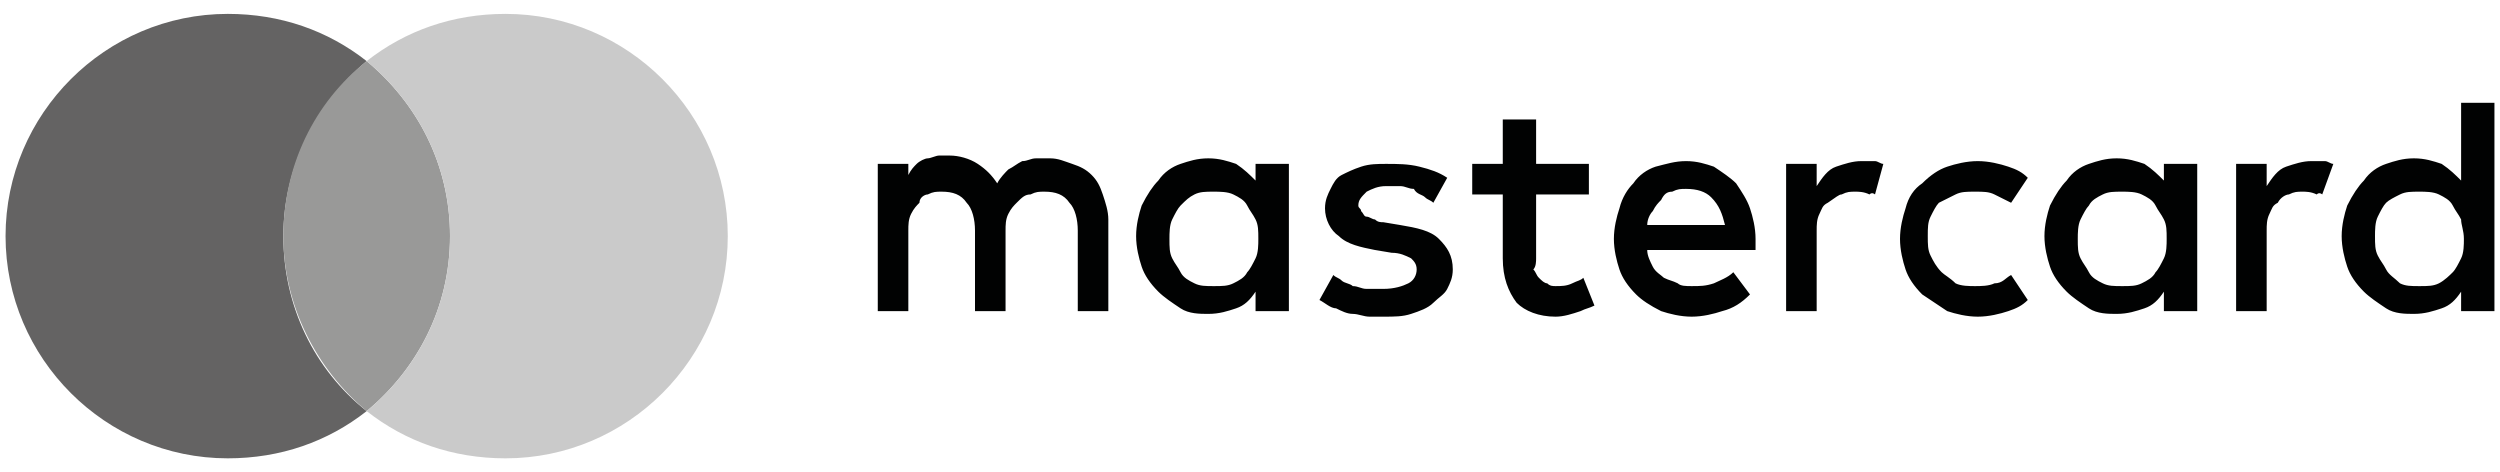
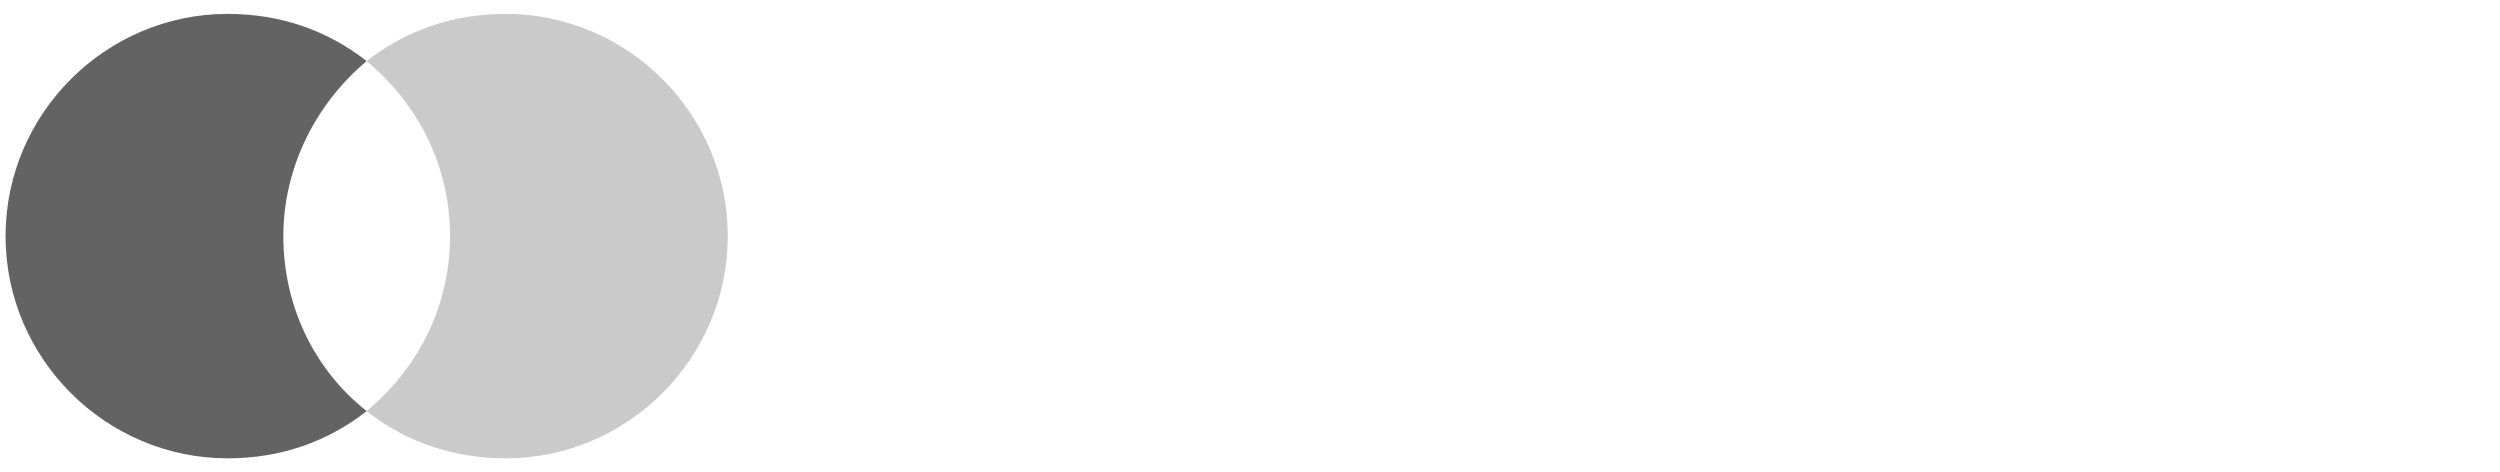
<svg xmlns="http://www.w3.org/2000/svg" id="Livello_1" x="0px" y="0px" viewBox="0 0 90 17" style="enable-background:new 0 0 90 17;" xml:space="preserve">
  <style type="text/css">
	.st0{fill:#646363;}
	.st1{fill:#999998;}
	.st2{fill:#010202;}
	.st3{fill:#CACACA;}
</style>
  <g>
    <path class="st0" d="M10.2,8.5c0-2.5,1.2-4.8,3-6.3c-1.4-1.1-3.1-1.7-5-1.7c-4.4,0-8,3.6-8,8s3.6,8,8,8c1.9,0,3.6-0.6,5-1.7   C11.3,13.3,10.2,11,10.2,8.5" />
-     <path class="st1" d="M10.2,8.5c0,2.5,1.2,4.8,3,6.3c1.8-1.5,3-3.7,3-6.3s-1.2-4.8-3-6.3C11.3,3.7,10.2,6,10.2,8.5" />
-     <path class="st2" d="M38.8,11.2h1.1V7.9c0-0.3-0.1-0.6-0.2-0.9c-0.1-0.3-0.2-0.5-0.4-0.7c-0.2-0.2-0.4-0.3-0.7-0.4   c-0.3-0.1-0.5-0.2-0.8-0.2c-0.2,0-0.3,0-0.5,0c-0.2,0-0.3,0.1-0.5,0.1c-0.2,0.1-0.3,0.2-0.5,0.3c-0.1,0.1-0.3,0.3-0.4,0.5   c-0.2-0.3-0.4-0.5-0.7-0.7c-0.3-0.2-0.7-0.3-1-0.3c-0.1,0-0.3,0-0.4,0c-0.1,0-0.3,0.1-0.4,0.1s-0.3,0.1-0.4,0.2   c-0.1,0.1-0.2,0.2-0.3,0.4V5.9h-1.1v5.3h1.1V8.3c0-0.2,0-0.4,0.1-0.6c0.1-0.2,0.2-0.3,0.3-0.4C33.1,7.1,33.3,7,33.4,7   c0.2-0.1,0.3-0.1,0.5-0.1c0.4,0,0.7,0.1,0.9,0.4c0.2,0.2,0.3,0.6,0.3,1v2.9h1.1V8.3c0-0.2,0-0.4,0.1-0.6c0.1-0.2,0.2-0.3,0.3-0.4   C36.8,7.1,36.9,7,37.1,7c0.2-0.1,0.3-0.1,0.5-0.1c0.4,0,0.7,0.1,0.9,0.4c0.2,0.2,0.3,0.6,0.3,1V11.2z M45.3,8.6   c0,0.2,0,0.5-0.1,0.7c-0.1,0.2-0.2,0.4-0.3,0.5c-0.1,0.2-0.3,0.3-0.5,0.4s-0.4,0.1-0.7,0.1c-0.3,0-0.5,0-0.7-0.1   c-0.2-0.1-0.4-0.2-0.5-0.4c-0.1-0.2-0.2-0.3-0.3-0.5c-0.1-0.2-0.1-0.4-0.1-0.7c0-0.2,0-0.5,0.1-0.7c0.1-0.2,0.2-0.4,0.3-0.5   C42.7,7.2,42.8,7.1,43,7c0.2-0.1,0.4-0.1,0.7-0.1c0.2,0,0.5,0,0.7,0.1s0.4,0.2,0.5,0.4c0.1,0.2,0.2,0.3,0.3,0.5   C45.3,8.1,45.3,8.3,45.3,8.6 M45.2,11.2h1.2V5.9h-1.2v0.6c-0.2-0.2-0.4-0.4-0.7-0.6c-0.3-0.1-0.6-0.2-1-0.2c-0.4,0-0.7,0.1-1,0.2   c-0.3,0.1-0.6,0.3-0.8,0.6c-0.2,0.2-0.4,0.5-0.6,0.9c-0.1,0.3-0.2,0.7-0.2,1.1s0.1,0.8,0.2,1.1c0.1,0.3,0.3,0.6,0.6,0.9   c0.2,0.2,0.5,0.4,0.8,0.6s0.7,0.2,1,0.2c0.4,0,0.7-0.1,1-0.2c0.3-0.1,0.5-0.3,0.7-0.6V11.2z M49,7.6c0-0.1-0.1-0.1-0.1-0.2   c0-0.2,0.1-0.3,0.3-0.5c0.2-0.1,0.4-0.2,0.7-0.2c0.2,0,0.3,0,0.5,0c0.2,0,0.3,0.1,0.5,0.1C51,7,51.2,7,51.3,7.1   c0.1,0.1,0.2,0.1,0.3,0.2l0.5-0.9c-0.3-0.2-0.6-0.3-1-0.4c-0.4-0.1-0.8-0.1-1.2-0.1c-0.3,0-0.6,0-0.9,0.1c-0.3,0.1-0.5,0.2-0.7,0.3   c-0.2,0.1-0.3,0.3-0.4,0.5c-0.1,0.2-0.2,0.4-0.2,0.7c0,0.4,0.2,0.8,0.5,1c0.3,0.3,0.8,0.4,1.3,0.5l0.6,0.1c0.3,0,0.5,0.1,0.7,0.2   C50.9,9.4,51,9.5,51,9.7c0,0.2-0.1,0.4-0.3,0.5c-0.2,0.1-0.5,0.2-0.9,0.2c-0.2,0-0.4,0-0.6,0c-0.2,0-0.3-0.1-0.5-0.1   c-0.1-0.1-0.3-0.1-0.4-0.2c-0.1-0.1-0.2-0.1-0.3-0.2l-0.5,0.9c0.2,0.1,0.4,0.3,0.6,0.3c0.2,0.1,0.4,0.2,0.6,0.2   c0.2,0,0.4,0.1,0.6,0.1c0.2,0,0.3,0,0.5,0c0.4,0,0.7,0,1-0.1c0.3-0.1,0.6-0.2,0.8-0.4c0.2-0.2,0.4-0.3,0.5-0.5   c0.1-0.2,0.2-0.4,0.2-0.7c0-0.5-0.2-0.8-0.5-1.1c-0.3-0.3-0.8-0.4-1.4-0.5L49.8,8c-0.1,0-0.2,0-0.3-0.1c-0.1,0-0.2-0.1-0.3-0.1   C49.1,7.8,49.1,7.7,49,7.6 M55.3,9.3V7h1.9V5.9h-1.9V4.3h-1.2v1.6h-1.1V7h1.1v2.3c0,0.7,0.2,1.2,0.5,1.6c0.3,0.3,0.8,0.5,1.4,0.5   c0.3,0,0.6-0.1,0.9-0.2c0.2-0.1,0.3-0.1,0.5-0.2L57,10c-0.1,0.1-0.2,0.1-0.4,0.2c-0.2,0.1-0.4,0.1-0.6,0.1c-0.1,0-0.2,0-0.3-0.1   c-0.1,0-0.2-0.1-0.3-0.2c-0.1-0.1-0.1-0.2-0.2-0.3C55.3,9.6,55.3,9.4,55.3,9.3 M62.1,8.1h-2.8c0-0.2,0.1-0.4,0.2-0.5   c0.1-0.2,0.2-0.3,0.3-0.4C59.9,7,60,6.9,60.2,6.9c0.2-0.1,0.3-0.1,0.5-0.1c0.4,0,0.7,0.1,0.9,0.3C61.9,7.4,62,7.7,62.1,8.1    M63.2,8.8c0-0.1,0-0.1,0-0.2c0-0.4-0.1-0.8-0.2-1.1c-0.1-0.3-0.3-0.6-0.5-0.9c-0.2-0.2-0.5-0.4-0.8-0.6c-0.3-0.1-0.6-0.2-1-0.2   c-0.4,0-0.7,0.1-1.1,0.2c-0.3,0.1-0.6,0.3-0.8,0.6c-0.2,0.2-0.4,0.5-0.5,0.9c-0.1,0.3-0.2,0.7-0.2,1.1c0,0.4,0.1,0.8,0.2,1.1   c0.1,0.3,0.3,0.6,0.6,0.9c0.2,0.2,0.5,0.4,0.9,0.6c0.3,0.1,0.7,0.2,1.1,0.2c0.4,0,0.8-0.1,1.1-0.2c0.4-0.1,0.7-0.3,1-0.6l-0.6-0.8   c-0.2,0.2-0.5,0.3-0.7,0.4c-0.3,0.1-0.5,0.1-0.8,0.1c-0.2,0-0.4,0-0.5-0.1c-0.2-0.1-0.3-0.1-0.5-0.2c-0.1-0.1-0.3-0.2-0.4-0.4   c-0.1-0.2-0.2-0.4-0.2-0.6h3.9C63.2,8.9,63.2,8.8,63.2,8.8 M67.5,7l0.3-1.1c-0.1,0-0.2-0.1-0.3-0.1c-0.1,0-0.3,0-0.5,0   c-0.3,0-0.6,0.1-0.9,0.2c-0.3,0.1-0.5,0.4-0.7,0.7V5.9h-1.1v5.3h1.1V8.3c0-0.2,0-0.4,0.1-0.6c0.1-0.2,0.1-0.3,0.3-0.4   C66.1,7.1,66.2,7,66.3,7c0.2-0.1,0.3-0.1,0.5-0.1c0.1,0,0.3,0,0.5,0.1C67.4,6.9,67.5,7,67.5,7 M69.5,9.2c-0.1-0.2-0.1-0.4-0.1-0.7   c0-0.3,0-0.5,0.1-0.7c0.1-0.2,0.2-0.4,0.3-0.5C70,7.2,70.2,7.1,70.4,7c0.2-0.1,0.4-0.1,0.7-0.1c0.3,0,0.5,0,0.7,0.1   c0.2,0.1,0.4,0.2,0.6,0.3l0.6-0.9c-0.2-0.2-0.4-0.3-0.7-0.4c-0.3-0.1-0.7-0.2-1.1-0.2c-0.4,0-0.8,0.1-1.1,0.2   c-0.3,0.1-0.6,0.3-0.9,0.6c-0.3,0.2-0.5,0.5-0.6,0.9c-0.1,0.3-0.2,0.7-0.2,1.1c0,0.4,0.1,0.8,0.2,1.1c0.1,0.3,0.3,0.6,0.6,0.9   c0.3,0.2,0.6,0.4,0.9,0.6c0.3,0.1,0.7,0.2,1.1,0.2c0.4,0,0.8-0.1,1.1-0.2c0.3-0.1,0.5-0.2,0.7-0.4l-0.6-0.9   c-0.2,0.1-0.3,0.3-0.6,0.3c-0.2,0.1-0.5,0.1-0.7,0.1c-0.2,0-0.5,0-0.7-0.1C70.2,10,70,9.9,69.9,9.8C69.7,9.6,69.6,9.4,69.5,9.2    M78,8.6c0,0.2,0,0.5-0.1,0.7c-0.1,0.2-0.2,0.4-0.3,0.5c-0.1,0.2-0.3,0.3-0.5,0.4c-0.2,0.1-0.4,0.1-0.7,0.1c-0.3,0-0.5,0-0.7-0.1   c-0.2-0.1-0.4-0.2-0.5-0.4c-0.1-0.2-0.2-0.3-0.3-0.5c-0.1-0.2-0.1-0.4-0.1-0.7c0-0.2,0-0.5,0.1-0.7c0.1-0.2,0.2-0.4,0.3-0.5   c0.1-0.2,0.3-0.3,0.5-0.4c0.2-0.1,0.4-0.1,0.7-0.1c0.2,0,0.5,0,0.7,0.1c0.2,0.1,0.4,0.2,0.5,0.4c0.1,0.2,0.2,0.3,0.3,0.5   C78,8.1,78,8.3,78,8.6 M77.9,11.2h1.2V5.9h-1.2v0.6c-0.2-0.2-0.4-0.4-0.7-0.6c-0.3-0.1-0.6-0.2-1-0.2c-0.4,0-0.7,0.1-1,0.2   c-0.3,0.1-0.6,0.3-0.8,0.6c-0.2,0.2-0.4,0.5-0.6,0.9c-0.1,0.3-0.2,0.7-0.2,1.1s0.1,0.8,0.2,1.1c0.1,0.3,0.3,0.6,0.6,0.9   c0.2,0.2,0.5,0.4,0.8,0.6s0.7,0.2,1,0.2c0.4,0,0.7-0.1,1-0.2c0.3-0.1,0.5-0.3,0.7-0.6V11.2z M83.6,7L84,5.9c-0.1,0-0.2-0.1-0.3-0.1   c-0.1,0-0.3,0-0.5,0c-0.3,0-0.6,0.1-0.9,0.2c-0.3,0.1-0.5,0.4-0.7,0.7V5.9h-1.1v5.3h1.1V8.3c0-0.2,0-0.4,0.1-0.6   c0.1-0.2,0.1-0.3,0.3-0.4C82.1,7.1,82.3,7,82.4,7c0.2-0.1,0.3-0.1,0.5-0.1c0.1,0,0.3,0,0.5,0.1C83.5,6.9,83.6,7,83.6,7 M88.7,8.6   c0,0.2,0,0.5-0.1,0.7c-0.1,0.2-0.2,0.4-0.3,0.5s-0.3,0.3-0.5,0.4c-0.2,0.1-0.4,0.1-0.7,0.1c-0.3,0-0.5,0-0.7-0.1   C86.2,10,86,9.9,85.9,9.7c-0.1-0.2-0.2-0.3-0.3-0.5c-0.1-0.2-0.1-0.4-0.1-0.7c0-0.2,0-0.5,0.1-0.7c0.1-0.2,0.2-0.4,0.3-0.5   C86,7.2,86.2,7.1,86.4,7c0.2-0.1,0.4-0.1,0.7-0.1c0.2,0,0.5,0,0.7,0.1c0.2,0.1,0.4,0.2,0.5,0.4s0.2,0.3,0.3,0.5   C88.6,8.1,88.7,8.3,88.7,8.6 M88.6,11.2h1.2V3.7h-1.2v2.8c-0.2-0.2-0.4-0.4-0.7-0.6c-0.3-0.1-0.6-0.2-1-0.2c-0.4,0-0.7,0.1-1,0.2   c-0.3,0.1-0.6,0.3-0.8,0.6c-0.2,0.2-0.4,0.5-0.6,0.9c-0.1,0.3-0.2,0.7-0.2,1.1s0.1,0.8,0.2,1.1c0.1,0.3,0.3,0.6,0.6,0.9   c0.2,0.2,0.5,0.4,0.8,0.6s0.7,0.2,1,0.2c0.4,0,0.7-0.1,1-0.2c0.3-0.1,0.5-0.3,0.7-0.6V11.2z" />
    <path class="st3" d="M18.2,0.5c-1.9,0-3.6,0.6-5,1.7c1.8,1.5,3,3.7,3,6.3s-1.2,4.8-3,6.3c1.4,1.1,3.1,1.7,5,1.7c4.4,0,8-3.6,8-8   S22.6,0.5,18.2,0.5" />
  </g>
</svg>